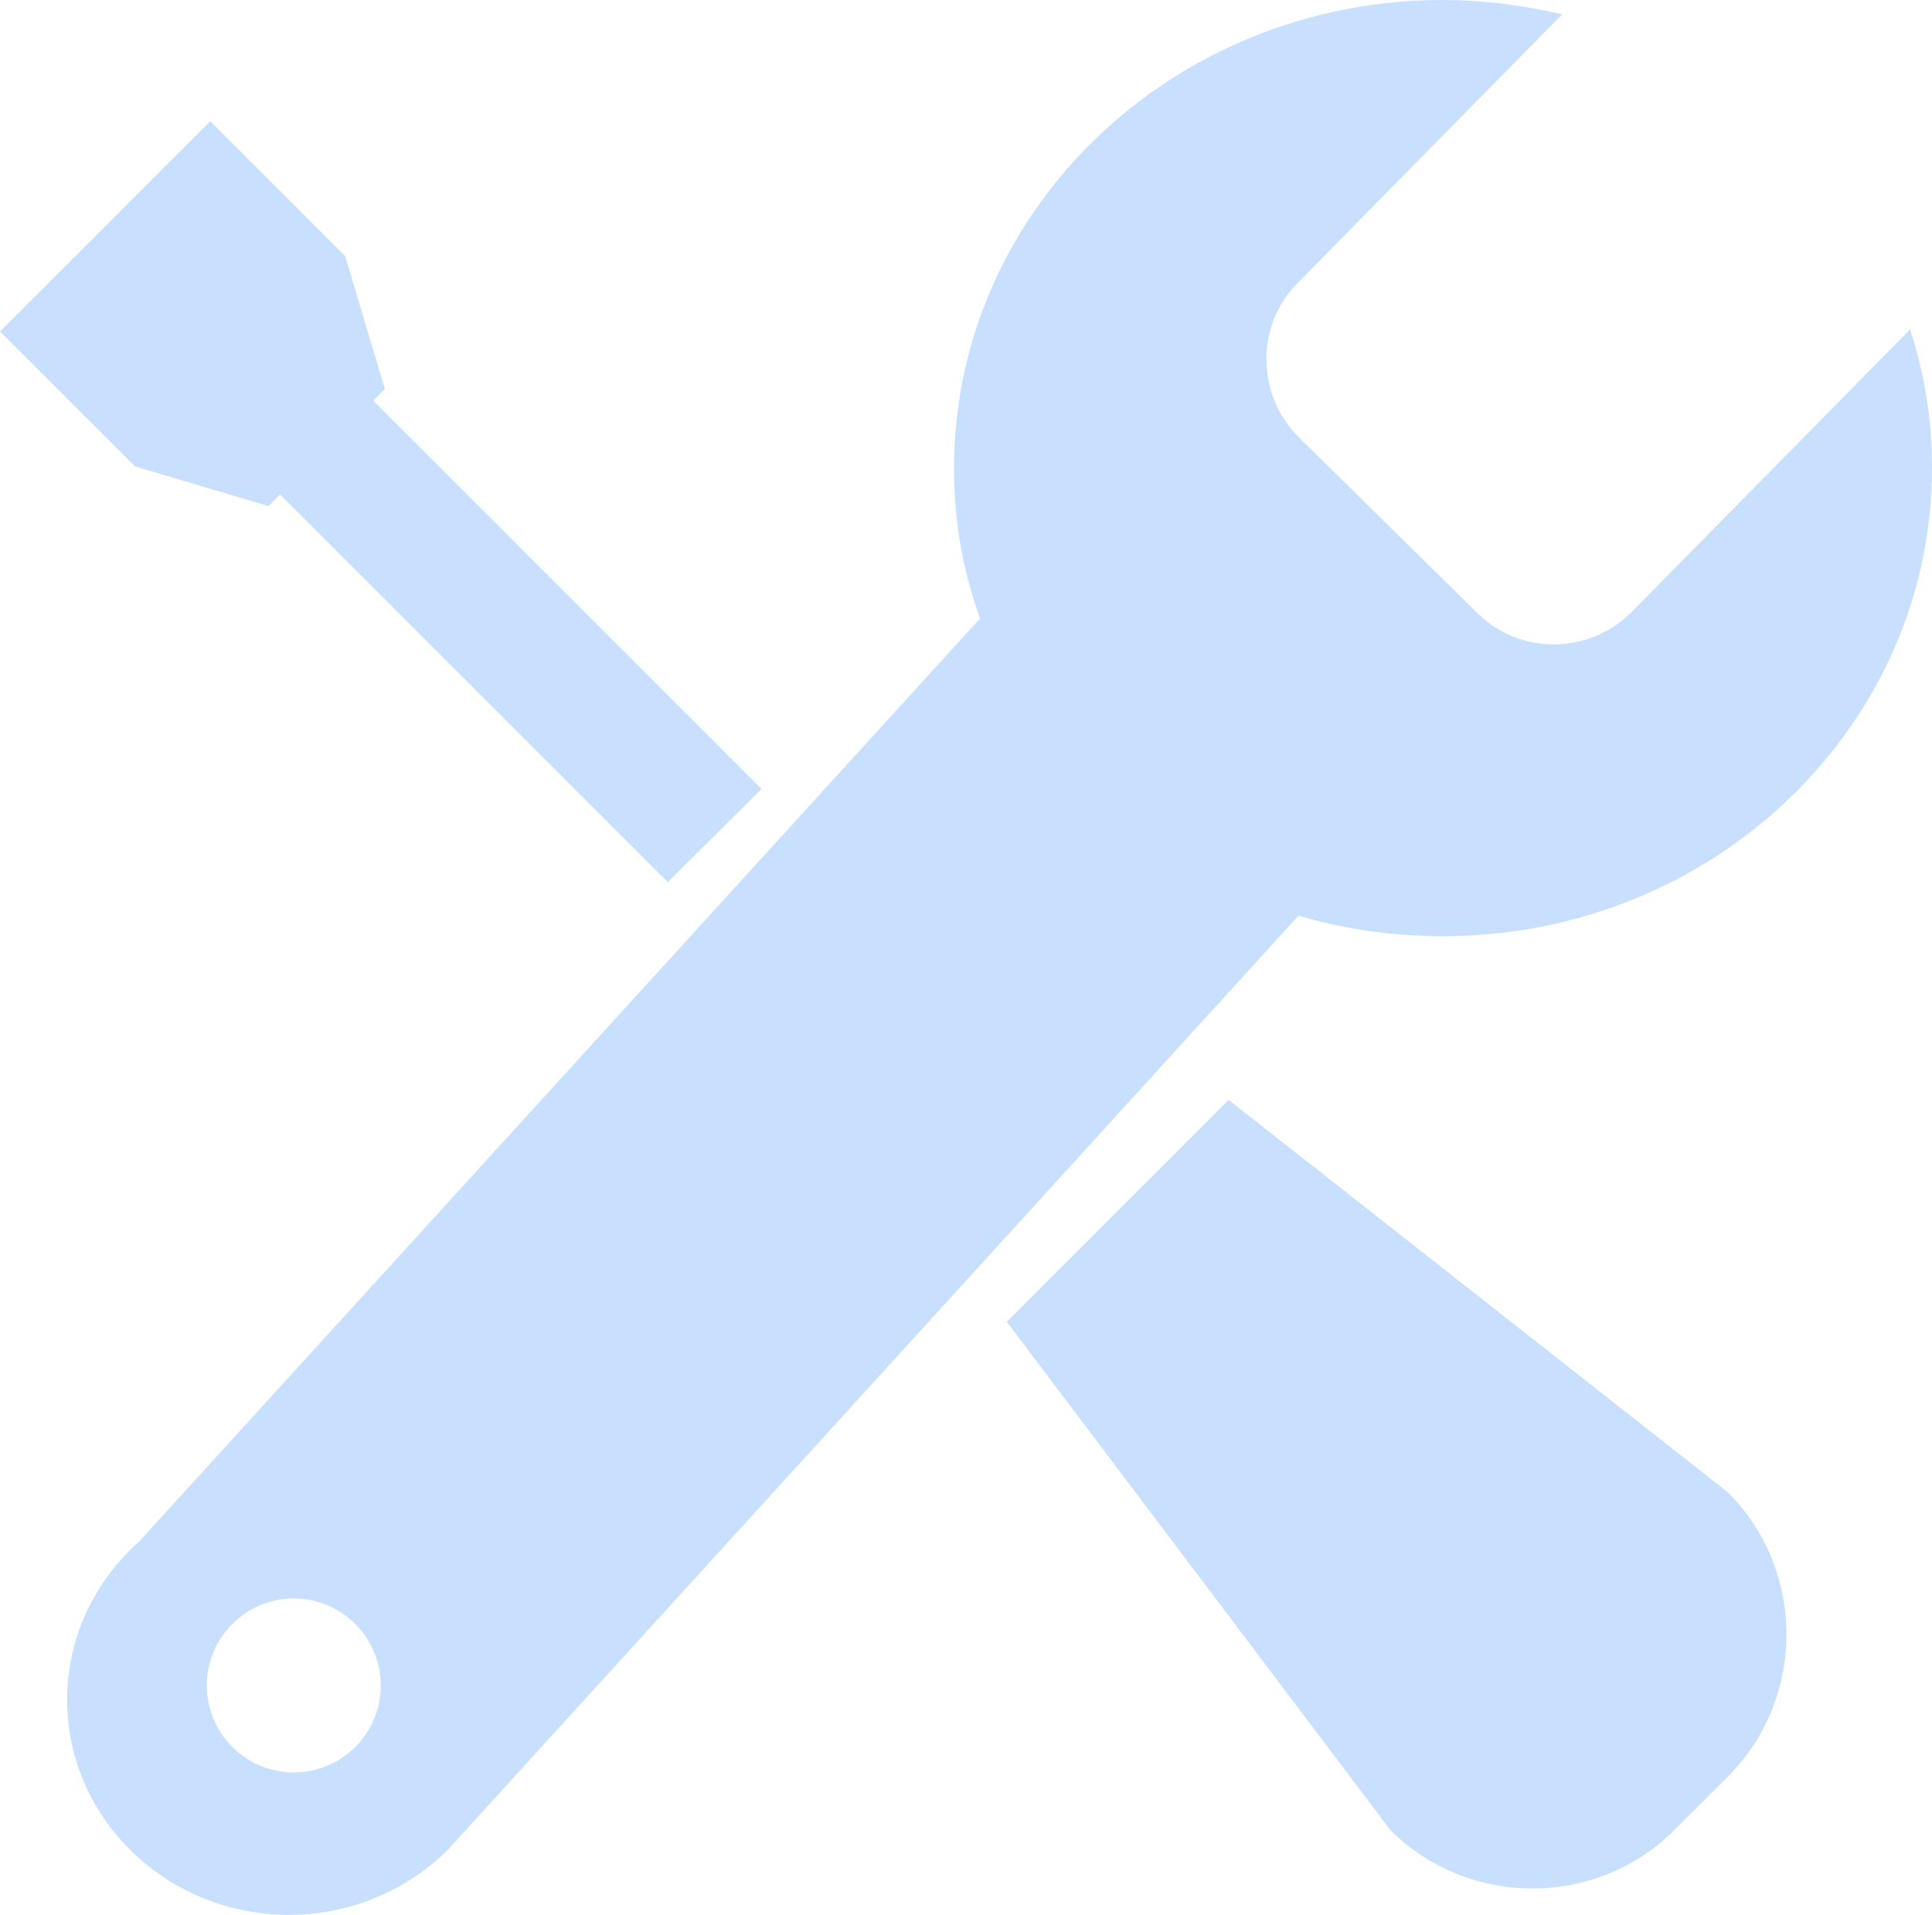
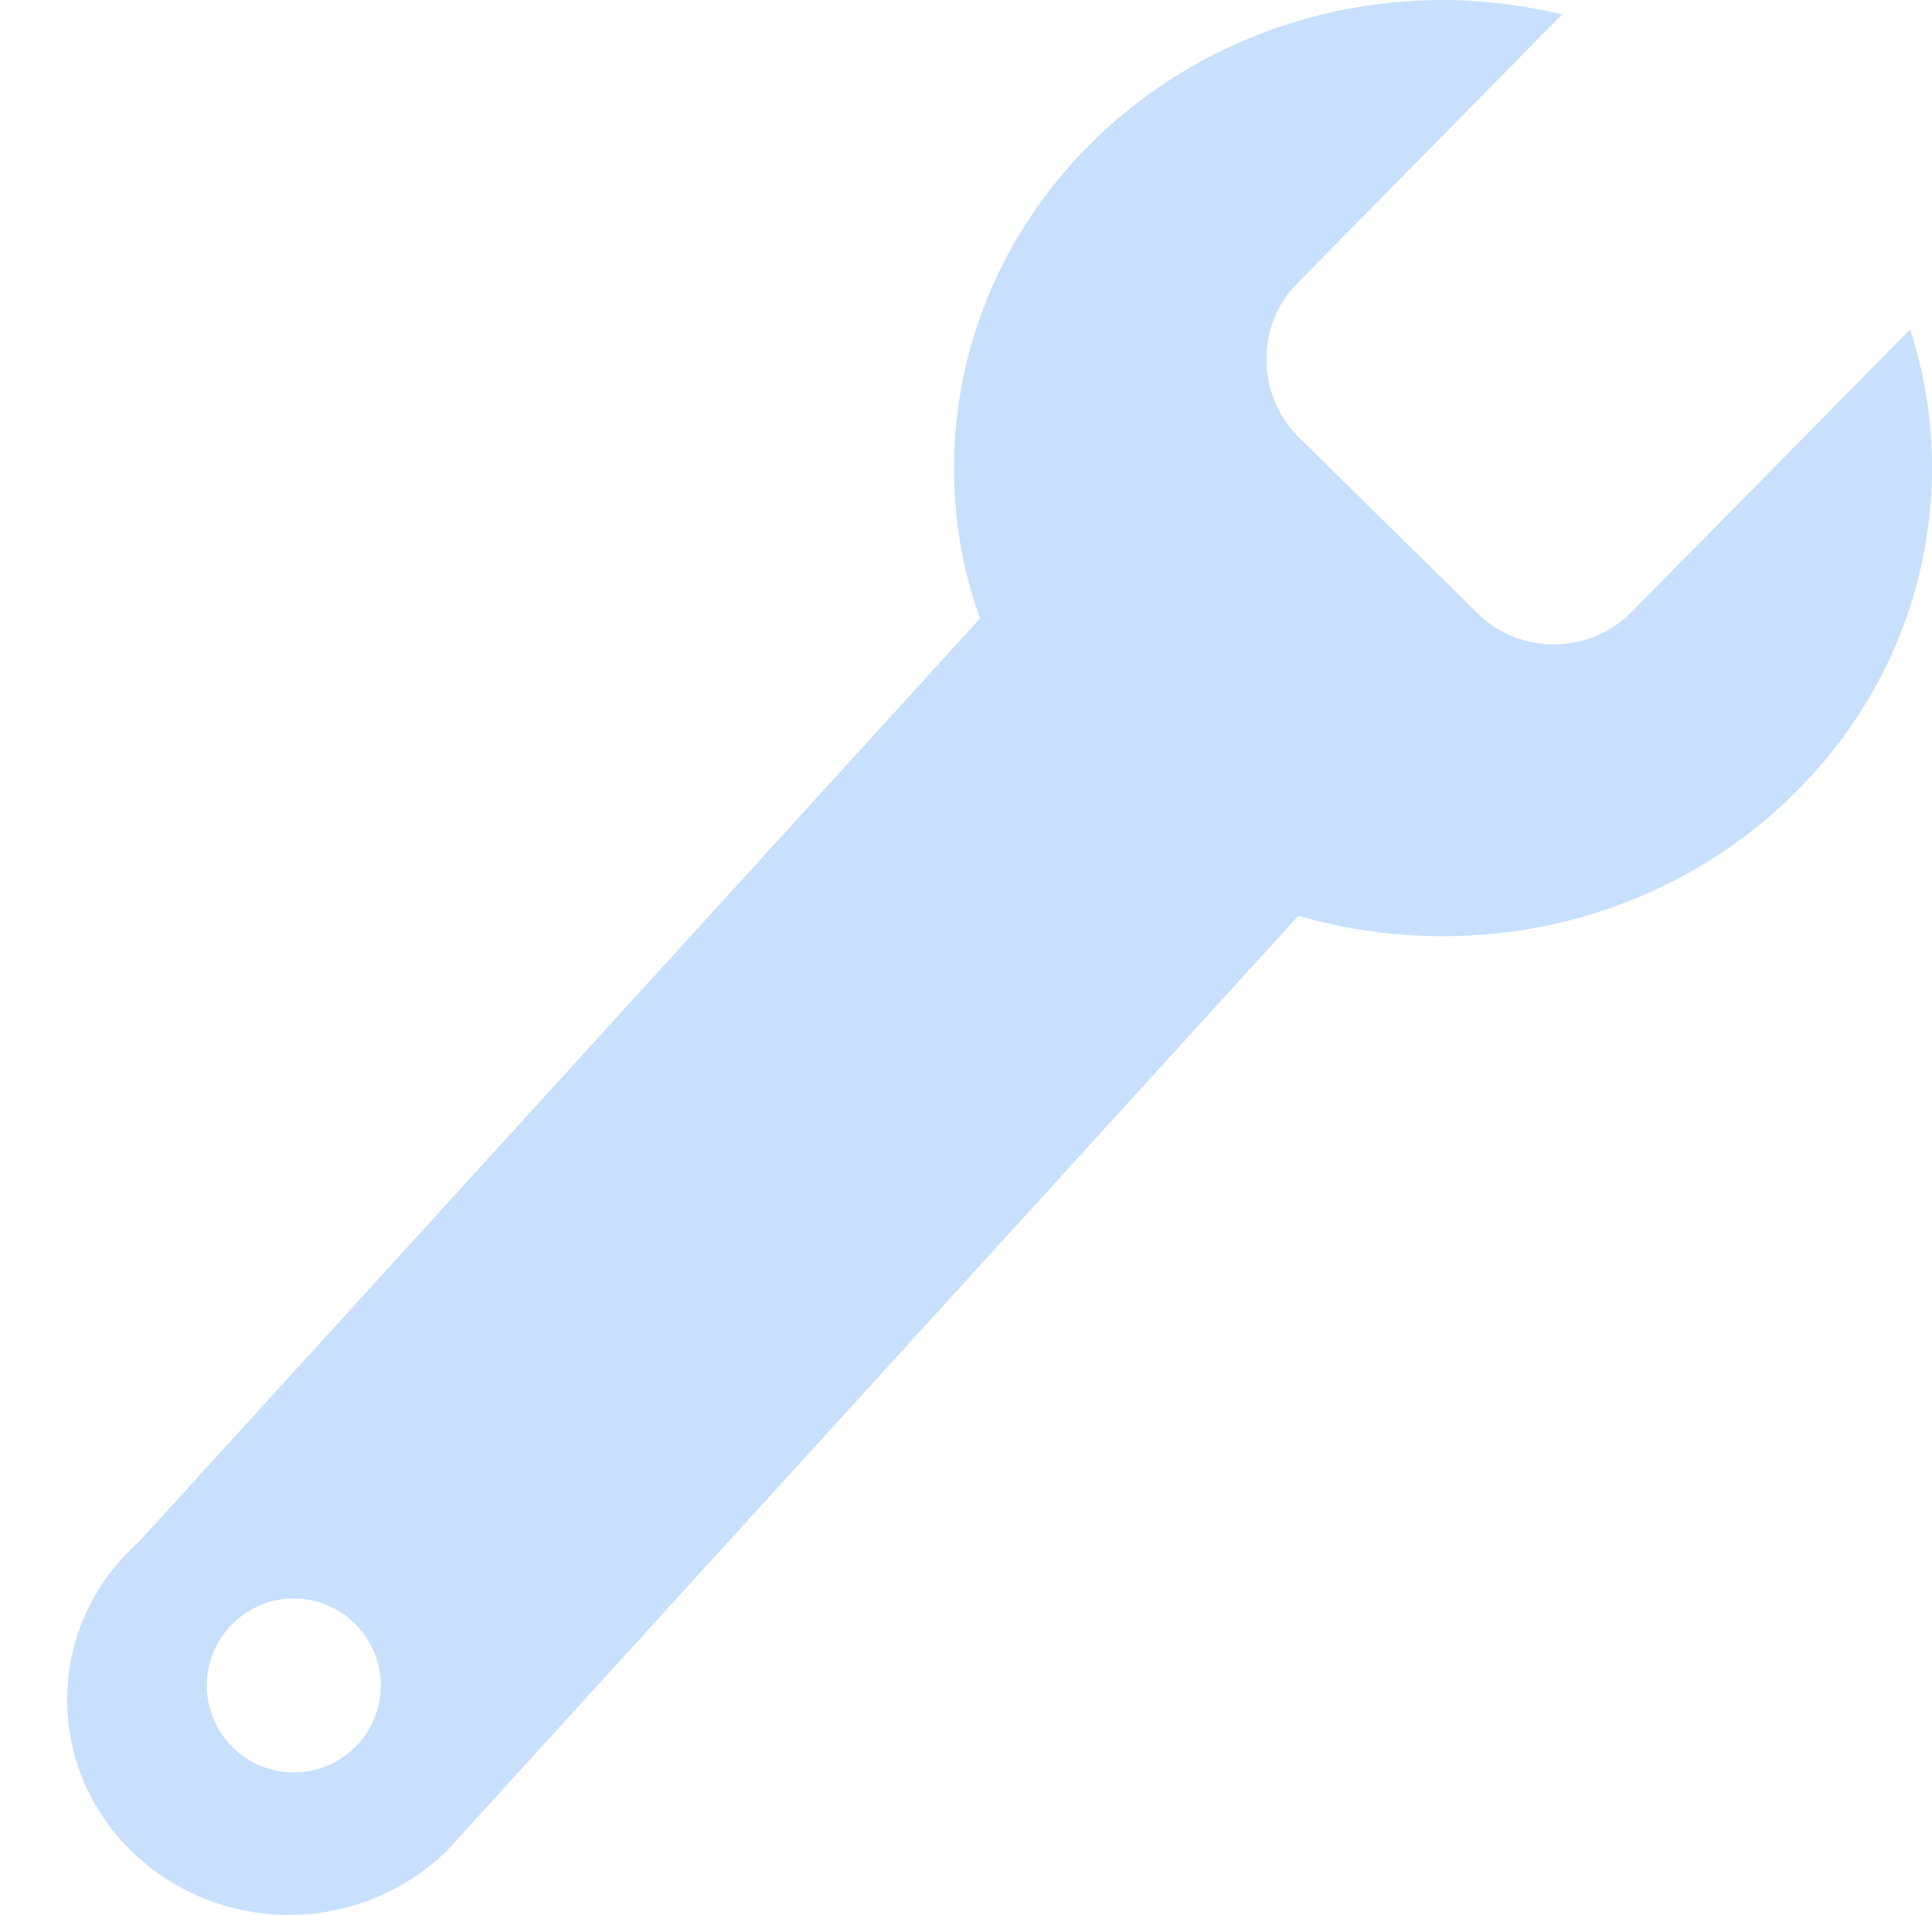
<svg xmlns="http://www.w3.org/2000/svg" id="Calque_1" viewBox="0 0 282.1 279.6">
  <defs>
    <style>
      .cls-1 {
        fill: #c8e0fe;
      }
    </style>
  </defs>
  <path class="cls-1" d="M238.3,89.3c-6.2,6.3-16.4,6.4-22.6.2l-26-25.6c-6.3-6.2-6.4-16.4-.2-22.6L228.1,2.1c-5.6-1.3-11.4-2.1-17.4-2.1-39.4,0-71.4,30.6-71.4,68.4,0,7.7,1.3,15,3.8,21.9L20.3,225.1c-6.4,5.7-10.5,13.9-10.5,23.1,0,17.3,14.5,31.4,32.4,31.4,9,0,17.1-3.6,23-9.3l124.4-136.6c6.7,2,13.8,3,21.1,3,39.4,0,71.4-30.6,71.4-68.4,0-7-1.1-13.8-3.2-20.2l-40.6,41.2ZM42.9,258.8c-7,0-12.7-5.7-12.7-12.7s5.7-12.7,12.7-12.7,12.7,5.7,12.7,12.7-5.7,12.7-12.7,12.7Z" />
-   <path class="cls-1" d="M252.3,217.9l-72.9-57.3-32.4,32.4,56,74.2c11.4,11.4,30.1,11.4,41.5,0l7.8-7.8c11.4-11.4,11.4-30.1,0-41.5Z" />
-   <polygon class="cls-1" points="111.2 115.2 54.5 58.5 56.2 56.8 50.4 37.4 30.7 17.7 0 48.4 19.7 68.1 39.2 73.9 40.9 72.2 97.5 128.8 111.2 115.2" />
</svg>